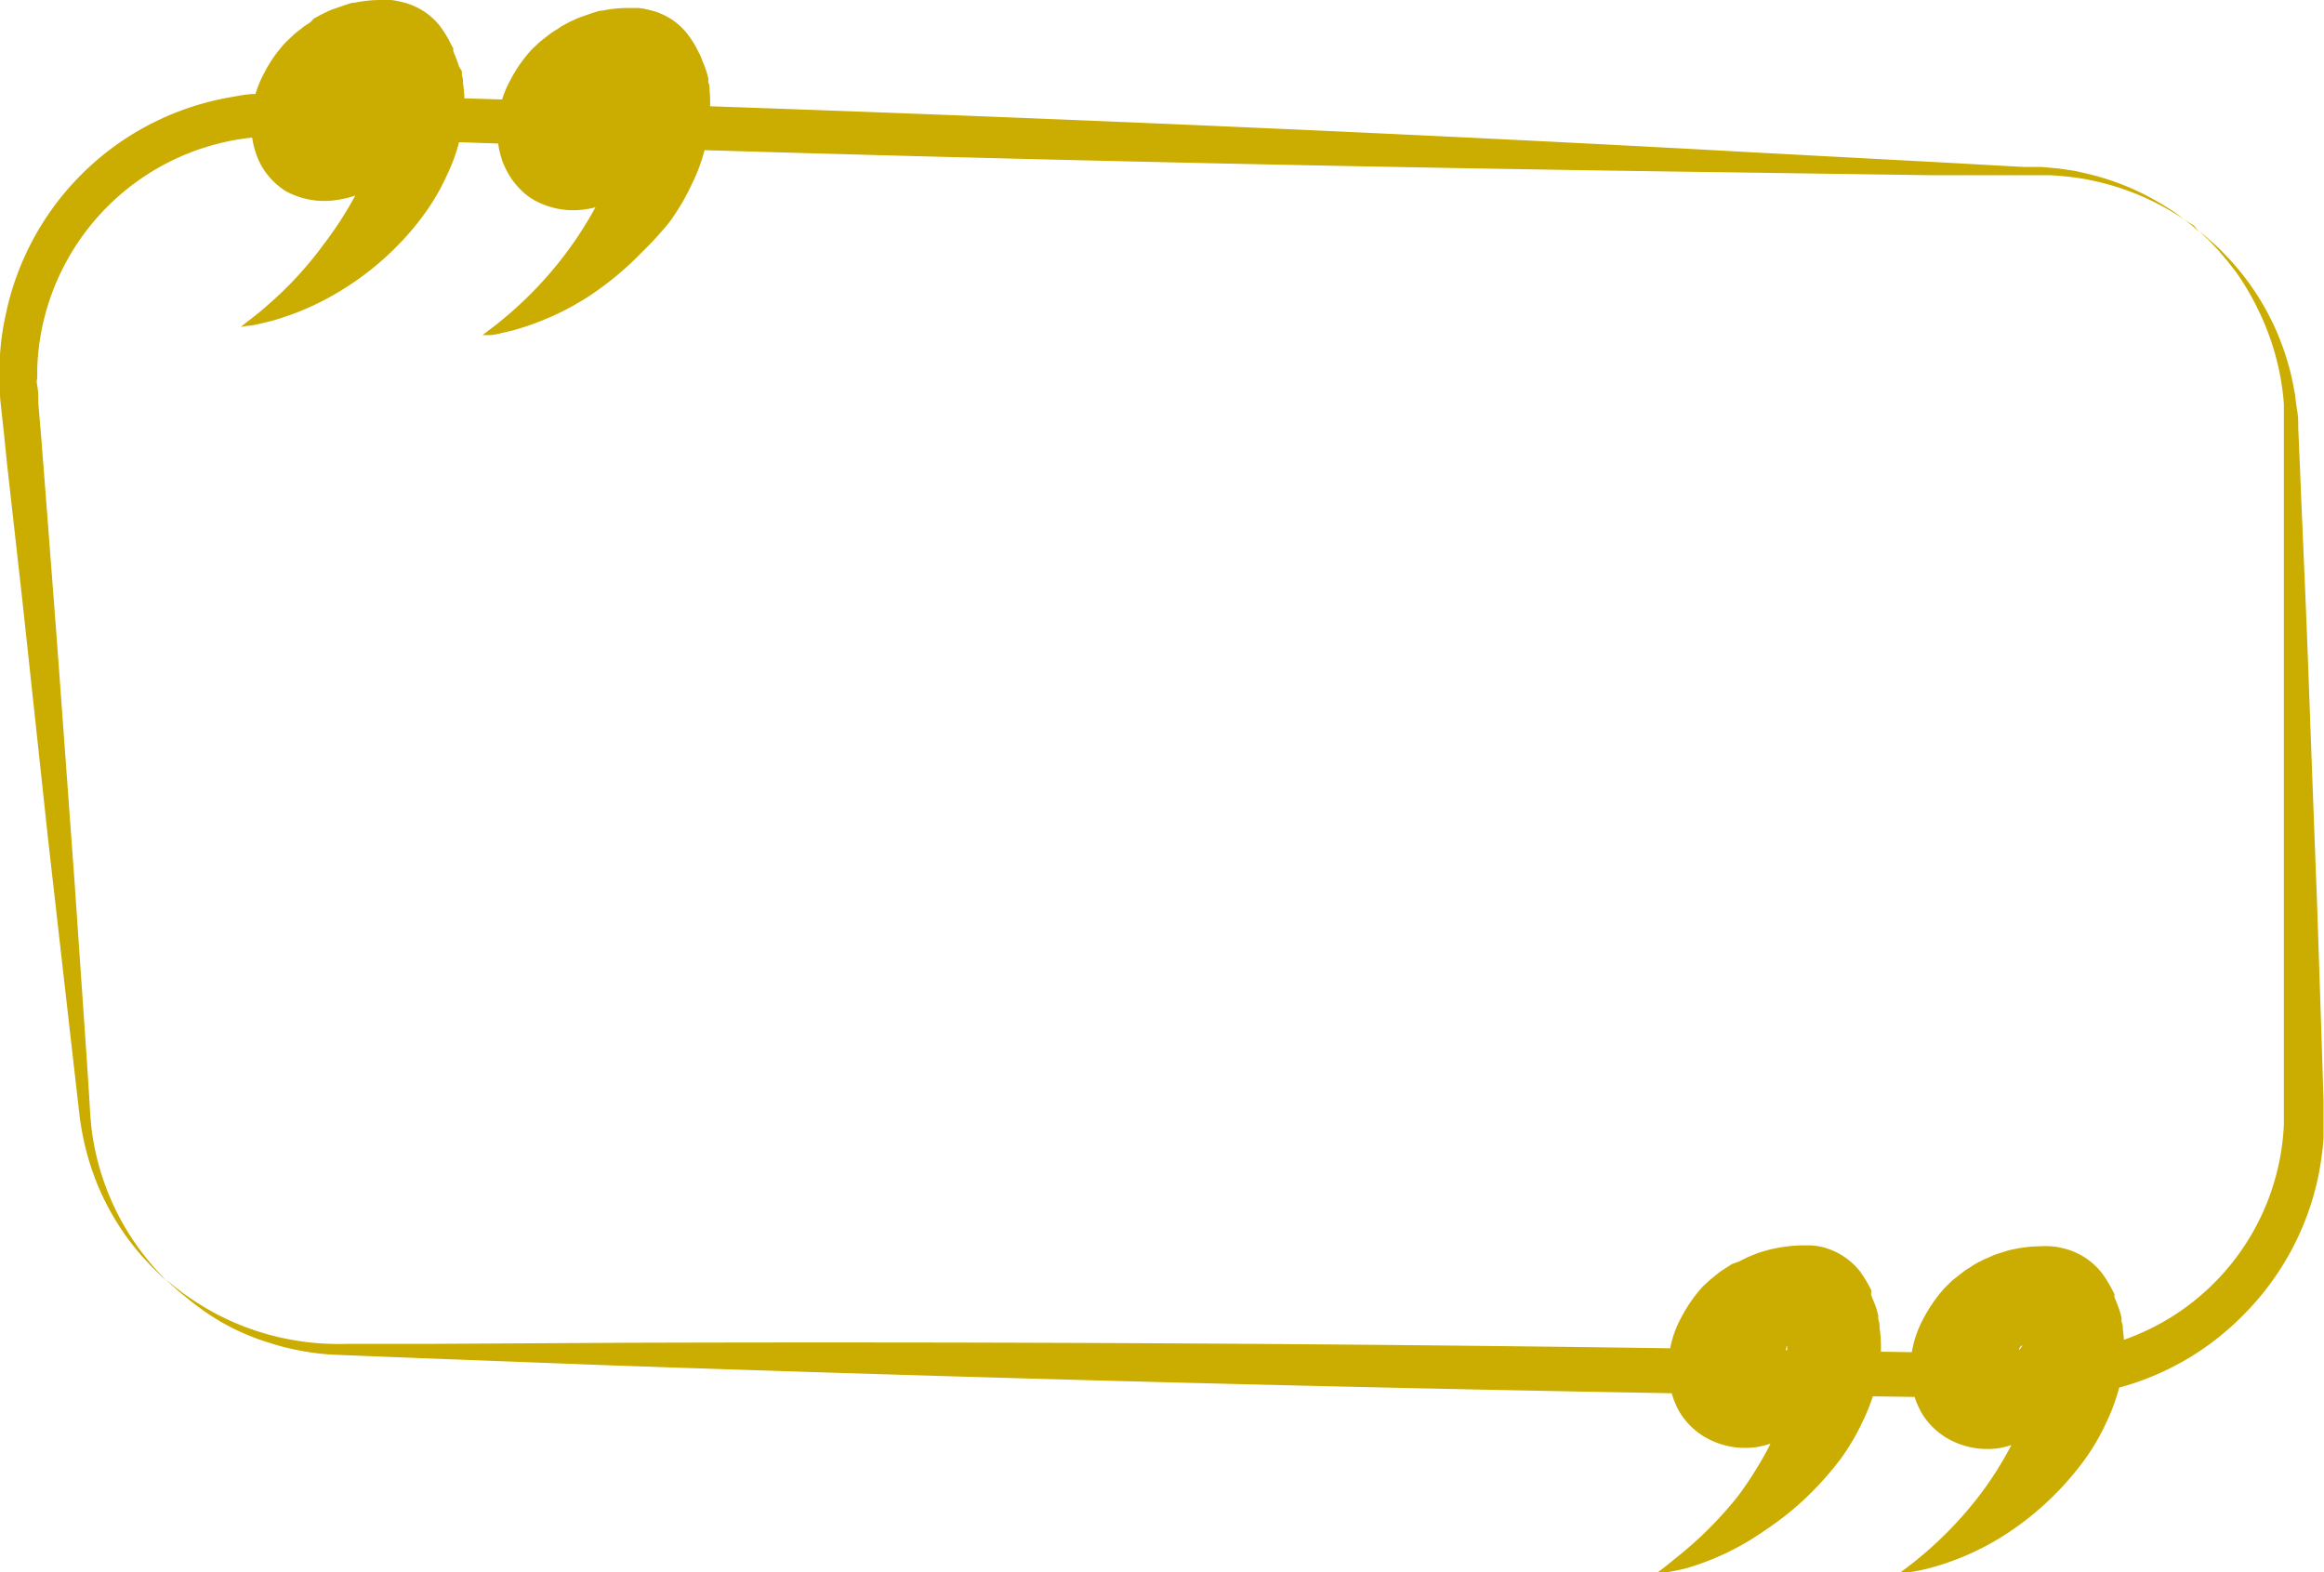
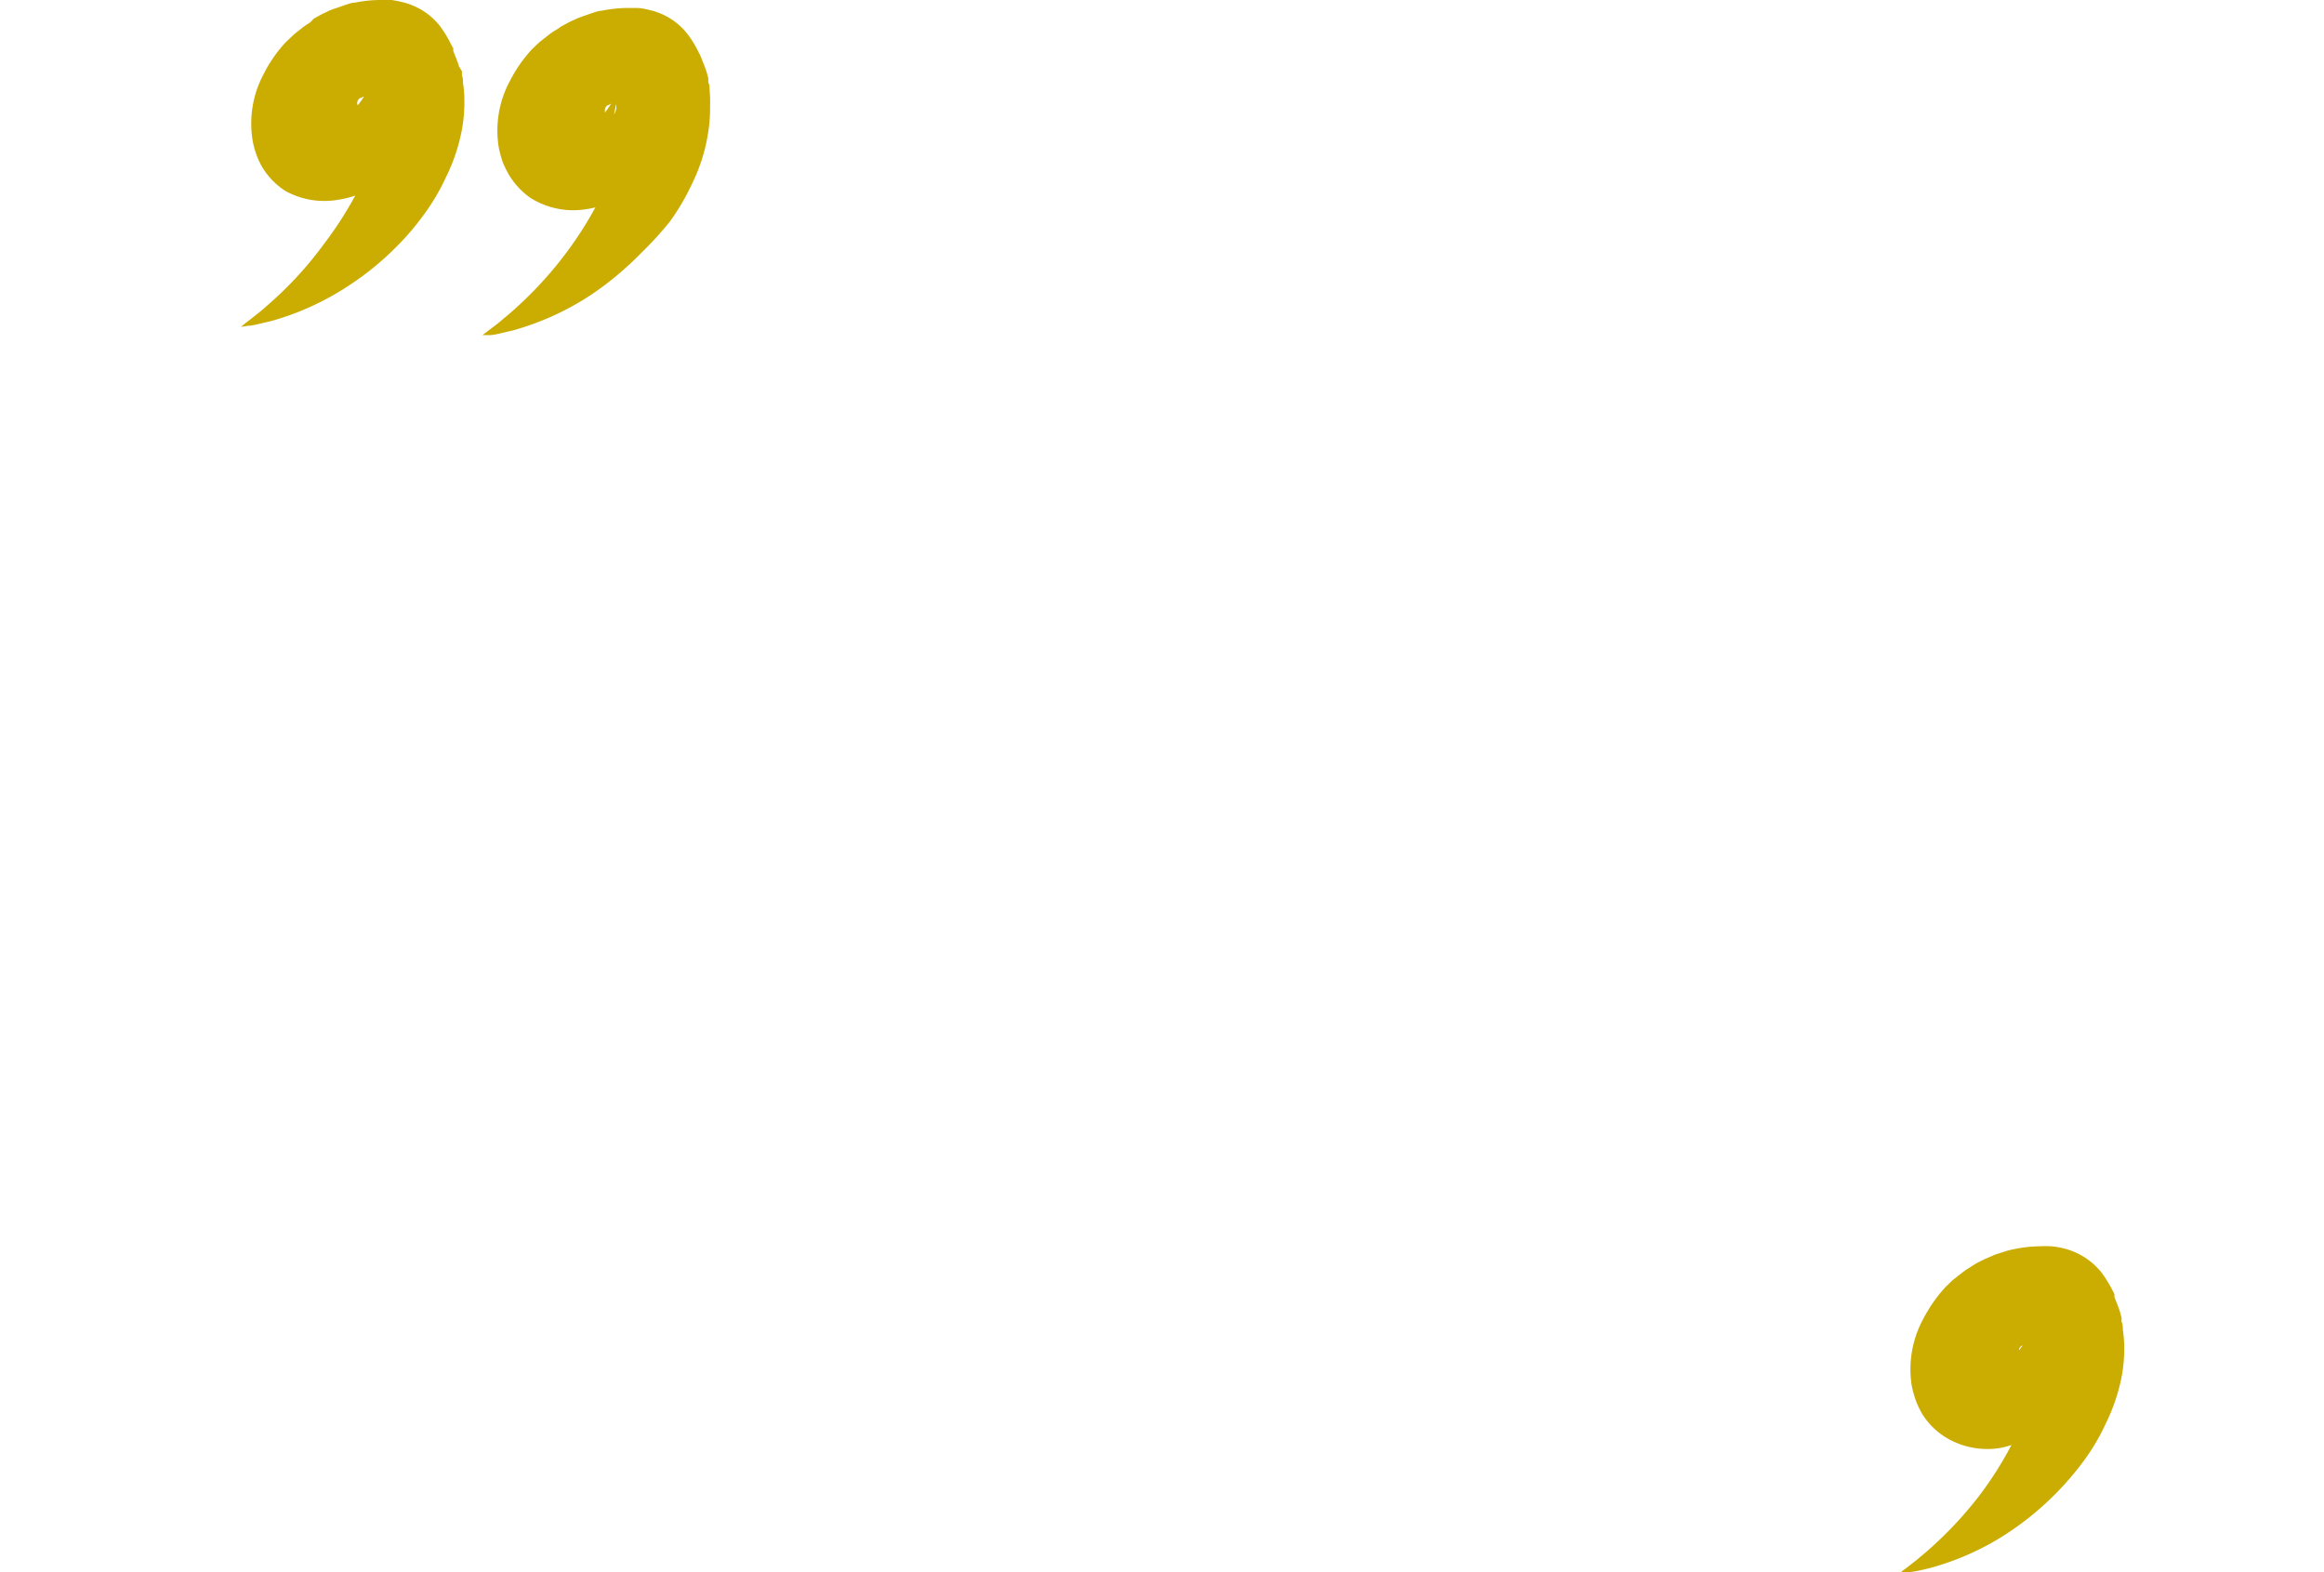
<svg xmlns="http://www.w3.org/2000/svg" data-name="Layer 3" fill="#cbac00" height="70.9" preserveAspectRatio="xMidYMid meet" version="1" viewBox="-0.0 0.0 104.8 70.9" width="104.8" zoomAndPan="magnify">
  <g id="change1_1">
-     <path d="M99.18,10.46l-.27-.24c-.19-.15-.47-.37-.85-.65a13.24,13.24,0,0,0-1.52-.88,11.73,11.73,0,0,0-2.26-.82l-.69-.16-.74-.11-.78-.07-.8,0-3.59-.2-8.82-.47C65.72,6.13,47.27,5.28,26,4.59l-7.79-.24-3.79-.11-.94,0c-.31,0-.61,0-1,0s-.67,0-1,0-.67.07-1,.13A12.53,12.53,0,0,0,.25,14.23,11.62,11.62,0,0,0,0,16c0,.29,0,.59,0,.88v.43l0,.44c0,.29.05.55.07.82l.09.8.16,1.57L1,27c.42,3.89.81,7.5,1.16,10.77l1,8.8.41,3.58a12.17,12.17,0,0,0,.72,3,11.59,11.59,0,0,0,2.17,3.56l.43.46.32.31.27.25-.21-.23c-.14-.14-.35-.37-.61-.69a11.6,11.6,0,0,1-2.5-5.68c-.07-.49-.1-1-.13-1.55l-.11-1.71-.57-8.27L2.58,29.08l-.46-6-.25-3.22-.14-1.66c0-.29,0-.54-.05-.81s0-.26,0-.39,0-.27,0-.4A10.83,10.83,0,0,1,11.31,6.21l.92-.06,1,0,4.13.15,8.62.29c20,.65,38.47,1,51.94,1.18L87,7.9l3.75,0,1.65,0a13,13,0,0,1,1.47.15,11.67,11.67,0,0,1,4.06,1.49c.43.26.74.48,1,.63Z" fill="inherit" />
-   </g>
+     </g>
  <g id="change1_2">
-     <path d="M7.47,57.69l.26.24.33.3.47.38a11.59,11.59,0,0,0,1.44,1,10.53,10.53,0,0,0,2.17.94,10.69,10.69,0,0,0,1.38.35,10.88,10.88,0,0,0,1.57.19l3.53.14,8.67.33c12.91.45,31.05,1,52,1.33L86.9,63l3.72,0h1.87a12.38,12.38,0,0,0,8.63-3.66,12.47,12.47,0,0,0,3.42-6.28,14.39,14.39,0,0,0,.24-1.73c0-.28,0-.57,0-.86v-.42l0-.4-.1-3.14-.2-6c-.15-3.84-.28-7.4-.4-10.64s-.26-6.14-.36-8.69l-.08-1.84c0-.29,0-.59-.06-.88l-.06-.43a2.7,2.7,0,0,0-.06-.41,11.63,11.63,0,0,0-3.22-6.24,5.67,5.67,0,0,0-.45-.43l-.33-.29-.28-.23.22.21c.07.07.17.15.27.26l.36.38.44.52c.15.2.33.41.49.65a12,12,0,0,1,1,1.79,11.63,11.63,0,0,1,.82,2.48,11.29,11.29,0,0,1,.21,1.5c0,.26,0,.53,0,.8s0,.57,0,.86c0,2.34,0,5.06,0,8.14s0,6.53,0,10.33c0,1.89,0,3.88,0,5.95l0,3.18v2.86c0,.13,0,.26,0,.39a10.8,10.8,0,0,1-7.72,9.85,10.45,10.45,0,0,1-1.75.36L93.2,61l-.46,0h-.93L87.75,61l-8.48-.14c-19.65-.32-37.8-.35-51-.31l-8.95.05-3.69,0a11.94,11.94,0,0,1-3-.29A11.71,11.71,0,0,1,8.67,58.6a9.48,9.48,0,0,1-.9-.67Z" fill="inherit" />
-   </g>
+     </g>
  <g id="change1_3">
    <path d="M16.69,3.71l0,.09-.11.25A3.46,3.46,0,0,1,16,4.9a2.84,2.84,0,0,1-.53.43.27.27,0,0,1-.22.06h0v0h0s0,0,0,0l0,0h0v0s0,0,0,0v0h0l0,0h0v0a.73.73,0,0,1,0-.36.69.69,0,0,1,.19-.33,1.54,1.54,0,0,1,.3-.22L16,4.11a1.07,1.07,0,0,1,.29-.06.27.27,0,0,1,.24.11.42.42,0,0,1,.07.24.44.44,0,0,1-.12.36.2.2,0,0,1-.23.07.18.18,0,0,1-.14-.16.24.24,0,0,1,.06-.19.2.2,0,0,1,.11-.07h0l.24-.11.12,0s.09,0,.09,0v0a.06.06,0,0,1,.07,0h0s0,.07,0,.11l0,.12a2.27,2.27,0,0,1,.06.25l0,.29A5.08,5.08,0,0,1,17,6.23a8,8,0,0,1-.4,1.32c0,.1-.08.21-.13.32l-.14.32c-.1.22-.21.42-.31.63A16.67,16.67,0,0,1,14.61,11,16.56,16.56,0,0,1,12,13.82c-.17.16-.34.29-.48.4s-.26.21-.36.28l-.3.24.32-.05c.22,0,.54-.1,1-.2a12.36,12.36,0,0,0,3.56-1.62A12.92,12.92,0,0,0,18,11a11.55,11.55,0,0,0,1.12-1.33,9.59,9.59,0,0,0,1-1.7,8.21,8.21,0,0,0,.72-2.18,6.9,6.9,0,0,0,.1-1.31,4.46,4.46,0,0,0-.06-.72c0-.12,0-.24-.05-.36l0-.19L20.7,3a4.43,4.43,0,0,0-.17-.47l-.09-.23,0-.12L20.34,2a5.22,5.22,0,0,0-.52-.85A3.05,3.05,0,0,0,18.16.1,4.54,4.54,0,0,0,17.65,0h-.53A5.86,5.86,0,0,0,16,.12c-.18,0-.36.09-.48.12l-.4.14a2.27,2.27,0,0,0-.39.16c-.13.06-.26.12-.38.19l-.2.11L14,1c-.13.09-.27.17-.39.27s-.25.19-.37.3l-.34.32a6.06,6.06,0,0,0-1,1.43,4.72,4.72,0,0,0-.51,3,3.67,3.67,0,0,0,.18.67,3.23,3.23,0,0,0,.3.62,3.32,3.32,0,0,0,1,1A3.62,3.62,0,0,0,15.29,9a4.14,4.14,0,0,0,2.33-1.2A4,4,0,0,0,18.76,5V4.62l0-.12,0-.23L18.62,4a3,3,0,0,0-.35-.84,1.94,1.94,0,0,0-.6-.61,1.65,1.65,0,0,0-.76-.29,2.53,2.53,0,0,0-1.55.33,4.75,4.75,0,0,0-.63.37,3.67,3.67,0,0,0-.45.41,2.36,2.36,0,0,0-.51.81,2.13,2.13,0,0,0-.14.77,2,2,0,0,0,.21.74.22.22,0,0,1,.05.08l0,0h0s0,0,0,0l0,0-.19.24-.1.12L14,6h0l0,0a1.53,1.53,0,0,0,.35.32l.21.12.24.08a1.15,1.15,0,0,0,.26,0h.12l.12,0A1.24,1.24,0,0,0,16,6.14a2.16,2.16,0,0,0,.29-.43,2.87,2.87,0,0,0,.19-.4,3.47,3.47,0,0,0,.24-1.19,2.16,2.16,0,0,0,0-.31Z" fill="inherit" />
  </g>
  <g id="change1_4">
    <path d="M27.81,4.05l0,.09c0,.06-.06.15-.11.26a3.18,3.18,0,0,1-.57.84,2.82,2.82,0,0,1-.53.44.3.3,0,0,1-.23.06s0,0,0,0,0,0,0,0,0,0,0,0h0s0,0,0,0,0,0,0,0h0s0,0,0,0V5.56h0s0-.06,0,0h0v0a.77.77,0,0,1,0-.37.83.83,0,0,1,.2-.32,1.29,1.29,0,0,1,.3-.22,1.75,1.75,0,0,1,.32-.12,1.07,1.07,0,0,1,.29-.06.25.25,0,0,1,.24.1.59.59,0,0,1,.07.25.54.54,0,0,1-.12.36.23.23,0,0,1-.24.07A.2.2,0,0,1,27.28,5a.24.24,0,0,1,.06-.2.18.18,0,0,1,.1-.06h0a1,1,0,0,1,.23-.11l.12-.05.09,0s0,0,0,0,0,0,.08,0l0,0s0,.07,0,.1l0,.13a1.84,1.84,0,0,1,.05.25c0,.1,0,.19,0,.28a4.69,4.69,0,0,1-.1,1.27,8,8,0,0,1-.4,1.32c0,.1-.08.21-.13.31l-.15.33c-.09.21-.2.42-.3.63a16.67,16.67,0,0,1-1.38,2.18,17.38,17.38,0,0,1-2.64,2.82l-.48.4-.37.28-.3.23.33,0c.22,0,.54-.1,1-.2a12.39,12.39,0,0,0,3.57-1.62,14.28,14.28,0,0,0,2.27-1.9A15.36,15.36,0,0,0,30.2,10a10.22,10.22,0,0,0,1-1.7,7.86,7.86,0,0,0,.71-2.18,6.91,6.91,0,0,0,.11-1.32A5.83,5.83,0,0,0,32,4.08c0-.12,0-.24-.06-.37l0-.18-.06-.23a4.43,4.43,0,0,0-.17-.47l-.09-.23-.05-.12-.06-.11a4.61,4.61,0,0,0-.52-.85A3,3,0,0,0,29.28.45a2.71,2.71,0,0,0-.51-.09h-.53a5.76,5.76,0,0,0-1.08.12c-.18,0-.37.09-.49.12l-.4.14a3.2,3.2,0,0,0-.39.16,3.37,3.37,0,0,0-.38.19l-.19.1-.2.14a2.8,2.8,0,0,0-.4.27l-.37.29L24,2.21a6.36,6.36,0,0,0-1,1.43,4.71,4.71,0,0,0-.51,3,5.09,5.09,0,0,0,.18.67,4.48,4.48,0,0,0,.31.62,3.42,3.42,0,0,0,.95,1,3.63,3.63,0,0,0,2.52.5A4,4,0,0,0,29.56,7a4.17,4.17,0,0,0,.33-1.66l0-.23V5l0-.12,0-.23-.06-.23a3,3,0,0,0-.36-.84,2.19,2.19,0,0,0-.59-.62A2,2,0,0,0,28,2.64,2.69,2.69,0,0,0,26.48,3a5.09,5.09,0,0,0-.62.38,2.67,2.67,0,0,0-.46.41,2.8,2.8,0,0,0-.51.8,1.94,1.94,0,0,0-.13.78,1.67,1.67,0,0,0,.21.73.22.22,0,0,0,.05.08l0,0v0s0,0,0,0l0,0-.2.24-.09.12.39-.31h0l0,0a1.78,1.78,0,0,0,.34.33l.22.12a1.69,1.69,0,0,0,.24.08l.25,0h.13l.12,0a1.27,1.27,0,0,0,.65-.39,2.92,2.92,0,0,0,.49-.83,3.23,3.23,0,0,0,.23-1.2c0-.13,0-.23,0-.3Z" fill="inherit" />
  </g>
  <g id="change1_5">
-     <path d="M80.61,59.85l0,.09a1.49,1.49,0,0,1-.11.26,3.18,3.18,0,0,1-.57.84,2.88,2.88,0,0,1-.53.44c-.09.05-.18.08-.22.06l0,0v0h0v0s0,0,0,0l0,0h0v-.08h0l0,0h0v0a.77.77,0,0,1,0-.37.79.79,0,0,1,.19-.33,1,1,0,0,1,.3-.21,1.66,1.66,0,0,1,.32-.13,1.6,1.6,0,0,1,.29,0,.25.25,0,0,1,.24.1.59.59,0,0,1,.07.24.47.47,0,0,1-.12.37.25.25,0,0,1-.24.07.21.21,0,0,1-.13-.16.23.23,0,0,1,.06-.2.14.14,0,0,1,.1-.06h0c.08-.05.16-.08.24-.12l.11,0,.1,0v0a.06.06,0,0,1,.07,0h0s0,.07,0,.11l0,.12c0,.08,0,.17.06.26s0,.18,0,.28a5.16,5.16,0,0,1-.11,1.27,7.89,7.89,0,0,1-.4,1.31c0,.11-.08.21-.13.32l-.15.32c-.09.22-.2.42-.3.63a16.81,16.81,0,0,1-1.38,2.19A17.38,17.38,0,0,1,75.89,70l-.48.39-.36.29-.31.23.33,0a8.85,8.85,0,0,0,1-.2A11.94,11.94,0,0,0,79.6,69a13.28,13.28,0,0,0,2.27-1.89A13.76,13.76,0,0,0,83,65.79a10,10,0,0,0,1-1.7,8.46,8.46,0,0,0,.72-2.18,7,7,0,0,0,.1-1.32,5.83,5.83,0,0,0-.06-.71c0-.12,0-.25-.06-.37l0-.18-.06-.24a3.61,3.61,0,0,0-.17-.46l-.09-.24,0-.11a.37.37,0,0,0,0-.11,6.14,6.14,0,0,0-.52-.86,3.14,3.14,0,0,0-1.66-1.07,3,3,0,0,0-.51-.08c-.18,0-.36,0-.53,0a6.75,6.75,0,0,0-1.09.13,3.35,3.35,0,0,0-.48.12,3.24,3.24,0,0,0-.41.13l-.39.16-.38.19L78.1,57l-.2.13c-.13.09-.28.17-.4.27l-.37.3L76.8,58a6.7,6.7,0,0,0-1,1.44,4.67,4.67,0,0,0-.5,3,4,4,0,0,0,.18.68,3.93,3.93,0,0,0,.3.62,3.32,3.32,0,0,0,1,1,3.61,3.61,0,0,0,2.52.5A4.14,4.14,0,0,0,81.54,64a4.07,4.07,0,0,0,.81-1.21,4,4,0,0,0,.33-1.66l0-.23v-.12l0-.11,0-.23-.06-.23a2.74,2.74,0,0,0-.36-.84,1.94,1.94,0,0,0-.59-.62,1.91,1.91,0,0,0-.76-.29,2.66,2.66,0,0,0-1.55.33,4.78,4.78,0,0,0-.63.38,3.11,3.11,0,0,0-.46.41,2.44,2.44,0,0,0-.5.8,2,2,0,0,0-.14.78,1.81,1.81,0,0,0,.21.73.35.35,0,0,1,0,.08l0,0v0s0,0,0,0l0,0-.19.24-.1.12a3.51,3.51,0,0,1,.4-.31h0l0,0a1.48,1.48,0,0,0,.34.32,1.19,1.19,0,0,0,.22.12.75.75,0,0,0,.24.08.77.77,0,0,0,.26,0h.12l.12,0a1.24,1.24,0,0,0,.66-.4,1.71,1.71,0,0,0,.29-.43,2.78,2.78,0,0,0,.19-.39,3.51,3.51,0,0,0,.24-1.2c0-.14,0-.24,0-.31Z" fill="inherit" />
-   </g>
+     </g>
  <g id="change1_6">
    <path d="M91.56,59.89l0,.09a1.49,1.49,0,0,1-.11.26,3.18,3.18,0,0,1-.57.84,2.88,2.88,0,0,1-.53.44c-.09,0-.18.08-.22.06l0,0v0h0v0s0,0,0,0l0,0h0V61.4h0l0,0h0v0a.77.77,0,0,1,0-.37.7.7,0,0,1,.19-.32.89.89,0,0,1,.3-.22,1.59,1.59,0,0,1,.32-.12,1.07,1.07,0,0,1,.29-.06.25.25,0,0,1,.24.1.59.59,0,0,1,.07.25.46.46,0,0,1-.12.36.25.25,0,0,1-.24.07.2.2,0,0,1-.13-.16.23.23,0,0,1,.06-.2.18.18,0,0,1,.1-.06h0c.08-.05.16-.08.24-.12l.11,0,.1,0v0a.06.06,0,0,1,.07,0h0s0,.07,0,.11l0,.12c0,.08,0,.17.06.26s0,.18,0,.28a5.16,5.16,0,0,1-.11,1.27,7.61,7.61,0,0,1-.4,1.31,3.05,3.05,0,0,1-.13.32l-.15.33c-.09.21-.2.42-.3.62a16.16,16.16,0,0,1-1.38,2.19A17.38,17.38,0,0,1,86.84,70l-.48.4-.36.28-.31.23.33,0a8.85,8.85,0,0,0,1-.2,12.12,12.12,0,0,0,3.56-1.61,13.52,13.52,0,0,0,3.39-3.23,9.59,9.59,0,0,0,1-1.7A8.46,8.46,0,0,0,95.69,62a7,7,0,0,0,.1-1.32,5.83,5.83,0,0,0-.06-.71c0-.12,0-.24-.06-.37l0-.18-.06-.23a4.43,4.43,0,0,0-.17-.47l-.09-.23,0-.12a.37.37,0,0,0-.05-.11,6.14,6.14,0,0,0-.52-.86A3.14,3.14,0,0,0,93,56.28a3,3,0,0,0-.51-.08,4.73,4.73,0,0,0-.53,0,5.77,5.77,0,0,0-1.09.12,3.35,3.35,0,0,0-.48.12l-.41.13-.39.17c-.13.05-.25.12-.38.18l-.19.11-.2.13a3.6,3.6,0,0,0-.4.28l-.37.29-.33.32a6.7,6.7,0,0,0-1,1.44,4.75,4.75,0,0,0-.51,3,4.85,4.85,0,0,0,.19.68,3.93,3.93,0,0,0,.3.62,3.32,3.32,0,0,0,1,1,3.61,3.61,0,0,0,2.52.5A4.19,4.19,0,0,0,92.49,64a4.12,4.12,0,0,0,.81-1.22,4,4,0,0,0,.33-1.66l0-.23V60.8l0-.11,0-.23-.06-.23a2.74,2.74,0,0,0-.36-.84,1.94,1.94,0,0,0-.59-.62,1.91,1.91,0,0,0-.76-.29,2.66,2.66,0,0,0-1.55.33,4.78,4.78,0,0,0-.63.38,3.11,3.11,0,0,0-.46.41,2.44,2.44,0,0,0-.5.8,2,2,0,0,0-.14.78,1.81,1.81,0,0,0,.21.73l.05.08,0,0v0s0,0,0,0l0,0-.19.24-.1.12a3.51,3.51,0,0,1,.4-.31h0l0,0a1.48,1.48,0,0,0,.34.32l.22.13.24.08a1.14,1.14,0,0,0,.26,0h.12l.12,0a1.24,1.24,0,0,0,.66-.4,1.87,1.87,0,0,0,.29-.42,2.87,2.87,0,0,0,.19-.4,3.51,3.51,0,0,0,.24-1.2c0-.13,0-.24,0-.3Z" fill="inherit" />
  </g>
</svg>